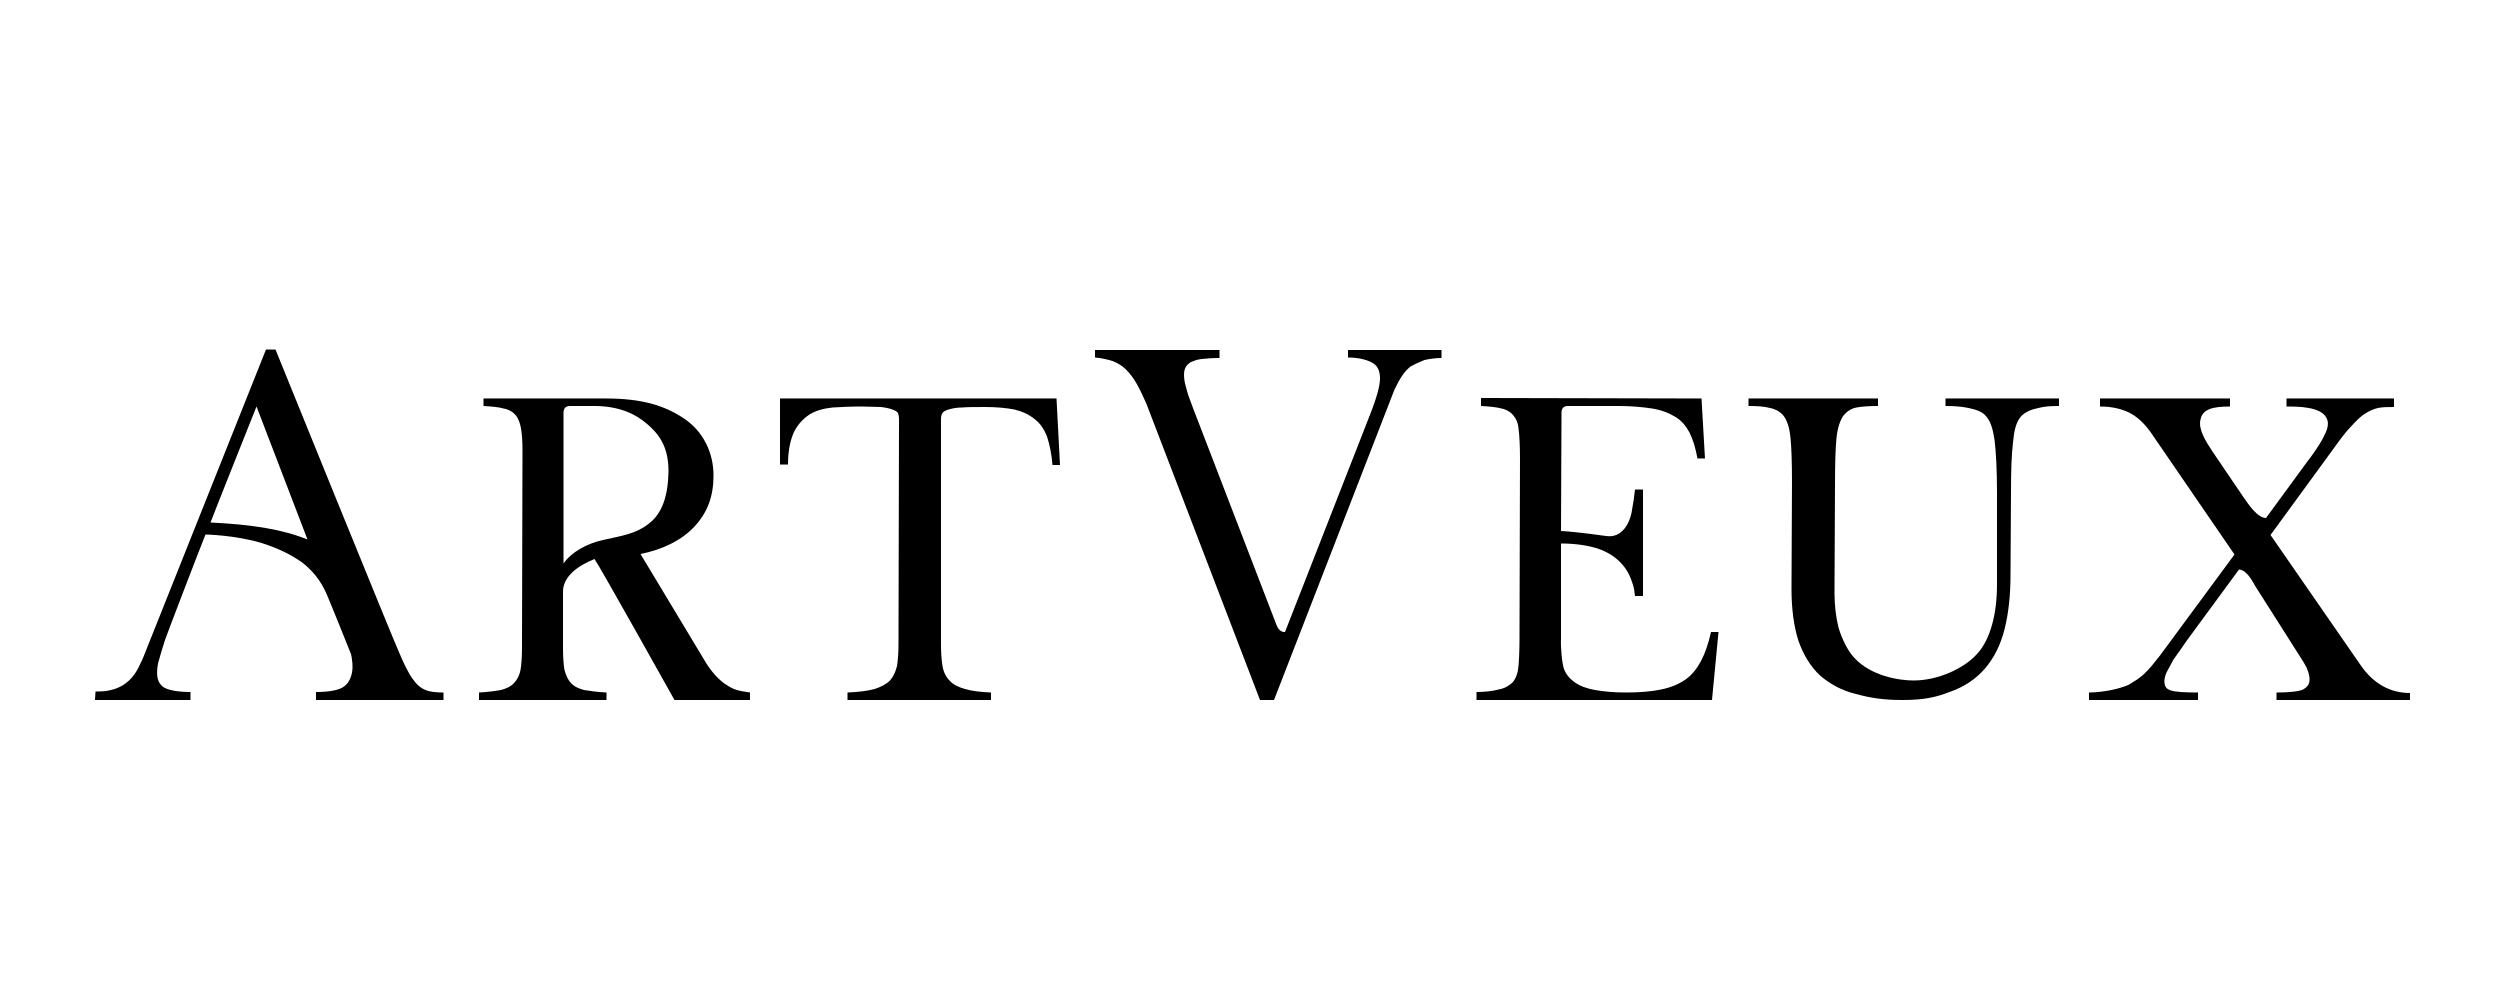
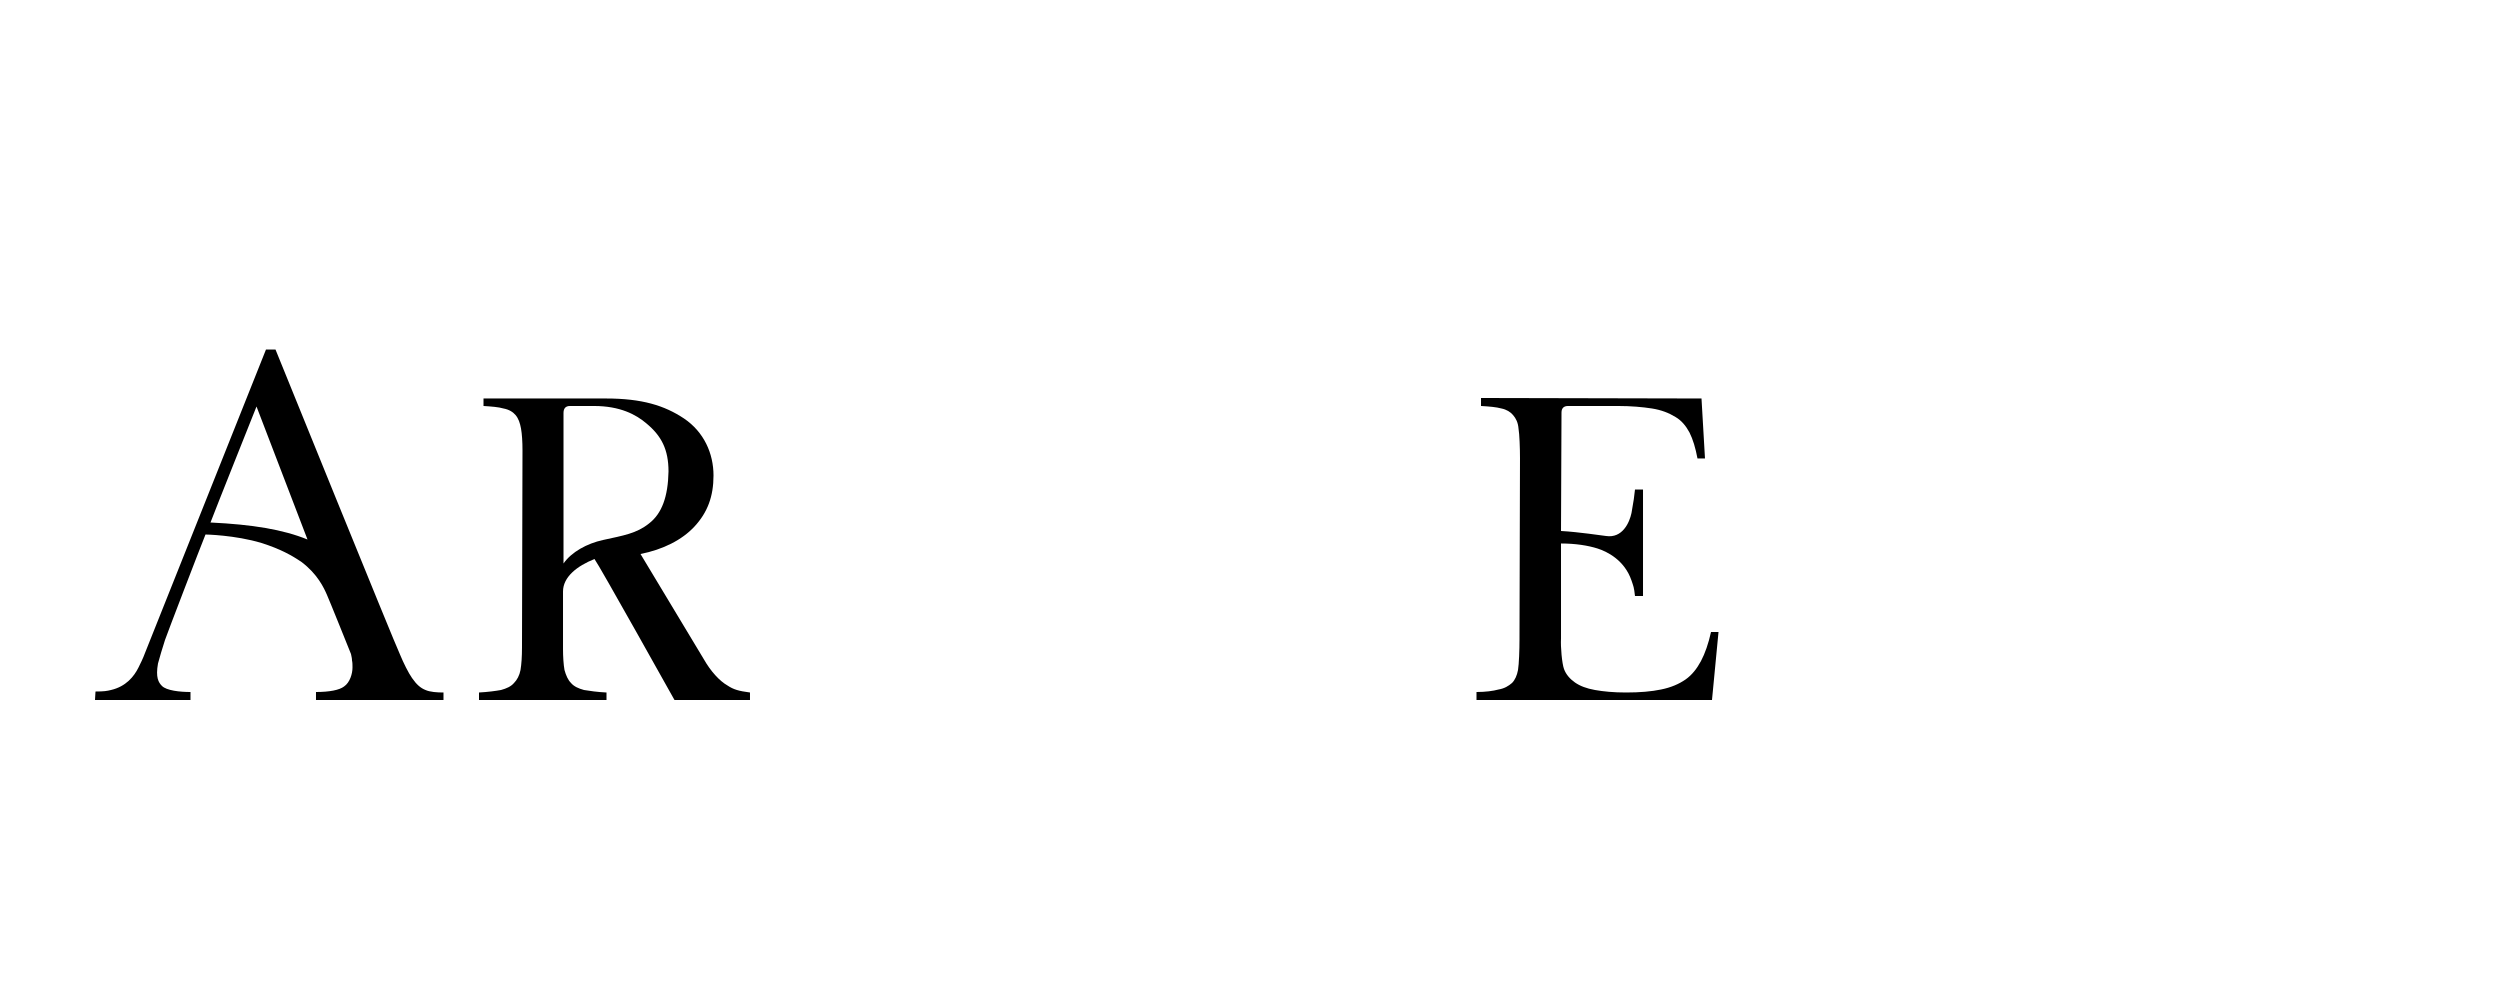
<svg xmlns="http://www.w3.org/2000/svg" width="500" zoomAndPan="magnify" viewBox="0 0 375 150" height="200" preserveAspectRatio="xMidYMid meet" version="1.0">
  <defs>
    <g />
  </defs>
  <g fill="#000000" fill-opacity="1">
    <g transform="translate(11.25, 105)">
      <g>
        <path d="M 33.977 -20.699 C 36.375 -18.898 37.352 -16.801 37.801 -15.75 C 38.023 -15.301 41.25 -7.273 41.398 -6.898 C 41.477 -6.523 41.551 -6.227 41.551 -5.926 C 41.625 -5.625 41.625 -5.25 41.625 -4.875 C 41.625 -3.977 41.25 -2.625 40.352 -2.023 C 39.676 -1.5 38.176 -1.199 36.148 -1.199 L 36.148 0 L 55.273 0 L 55.273 -1.125 C 54.301 -1.125 53.25 -1.199 52.574 -1.5 C 51.824 -1.801 51.227 -2.324 50.551 -3.301 C 50.023 -4.051 49.273 -5.551 48.75 -6.824 C 48.074 -8.176 30.074 -52.574 30.074 -52.574 L 28.648 -52.574 L 10.5 -7.051 C 10.199 -6.227 9.824 -5.477 9.523 -4.875 C 8.852 -3.523 7.648 -2.023 5.398 -1.5 C 4.801 -1.352 4.352 -1.273 3.074 -1.273 L 3 0 L 17.324 0 L 17.324 -1.199 C 15.676 -1.199 13.727 -1.426 13.051 -2.102 C 12.523 -2.625 12.074 -3.375 12.449 -5.477 C 12.602 -6.074 13.199 -8.102 13.5 -9 C 13.801 -9.898 18.898 -23.176 19.574 -24.824 C 19.574 -24.824 24 -24.75 27.977 -23.551 C 30.824 -22.648 32.551 -21.676 33.977 -20.699 Z M 20.324 -26.625 C 21 -28.426 27.227 -44.023 27.227 -44.023 L 34.875 -24.074 C 31.199 -25.574 26.625 -26.324 20.324 -26.625 Z M 20.324 -26.625 " />
      </g>
    </g>
  </g>
  <g fill="#000000" fill-opacity="1">
    <g transform="translate(69.6, 105)">
      <g>
        <path d="M 39.523 -2.176 C 38.324 -2.852 36.977 -4.352 36 -6.074 L 26.477 -21.898 C 29.852 -22.574 32.699 -24 34.574 -26.023 C 36.523 -28.125 37.426 -30.523 37.426 -33.676 C 37.426 -36.977 36 -40.199 33 -42.227 C 30.074 -44.176 26.699 -45.227 21.301 -45.227 L 2.926 -45.227 L 2.926 -44.102 C 4.125 -44.023 5.176 -43.949 5.926 -43.727 C 6.75 -43.574 7.352 -43.199 7.727 -42.75 C 8.176 -42.227 8.398 -41.551 8.551 -40.727 C 8.699 -39.898 8.773 -38.773 8.773 -37.426 L 8.699 -7.875 C 8.699 -6.523 8.625 -5.398 8.477 -4.5 C 8.324 -3.676 7.949 -3 7.5 -2.551 C 7.051 -2.023 6.375 -1.727 5.551 -1.5 C 4.727 -1.352 3.602 -1.199 2.25 -1.125 L 2.25 0 L 21.375 0 L 21.375 -1.125 C 19.949 -1.199 18.898 -1.352 18 -1.5 C 17.176 -1.727 16.5 -2.023 16.051 -2.551 C 15.602 -3 15.301 -3.676 15.074 -4.5 C 14.926 -5.324 14.852 -6.523 14.852 -7.648 L 14.852 -16.273 C 14.852 -18.449 16.949 -20.102 19.574 -21.148 C 20.176 -20.398 31.574 0 31.574 0 L 42.898 0 L 42.898 -1.125 C 41.176 -1.352 40.426 -1.574 39.523 -2.176 Z M 14.926 -20.477 L 14.926 -43.051 C 14.926 -43.727 15.227 -44.102 15.898 -44.102 L 19.5 -44.102 C 23.398 -44.102 25.801 -42.824 27.375 -41.477 C 29.625 -39.602 30.676 -37.574 30.676 -34.273 C 30.602 -30.523 29.699 -27.977 27.75 -26.477 C 25.875 -24.977 23.926 -24.676 20.852 -24 C 18.449 -23.477 16.125 -22.199 14.926 -20.477 Z M 14.926 -20.477 " />
      </g>
    </g>
  </g>
  <g fill="#000000" fill-opacity="1">
    <g transform="translate(114.75, 105)">
      <g>
-         <path d="M 43.727 -45.227 L 2.25 -45.227 L 2.25 -35.324 L 3.449 -35.324 C 3.449 -37.426 3.824 -39.074 4.352 -40.199 C 4.949 -41.398 5.773 -42.227 6.676 -42.824 C 7.648 -43.426 8.773 -43.727 10.125 -43.875 C 11.398 -43.949 12.824 -44.023 14.398 -44.023 C 15.602 -44.023 16.648 -43.949 17.398 -43.949 C 18.074 -43.875 18.676 -43.727 19.125 -43.574 C 19.5 -43.426 19.801 -43.273 19.949 -43.051 C 20.023 -42.824 20.102 -42.523 20.102 -42.148 L 20.023 -8.324 C 20.023 -7.125 19.949 -6 19.801 -5.102 C 19.574 -4.199 19.273 -3.523 18.75 -2.926 C 18.227 -2.398 17.398 -1.949 16.426 -1.648 C 15.375 -1.352 14.023 -1.199 12.375 -1.125 L 12.375 0 L 33.898 0 L 33.898 -1.125 C 32.25 -1.199 30.977 -1.352 30 -1.648 C 28.949 -1.949 28.199 -2.324 27.676 -2.926 C 27.148 -3.449 26.773 -4.199 26.625 -5.102 C 26.477 -6 26.398 -7.125 26.398 -8.324 L 26.398 -42.148 C 26.398 -42.523 26.477 -42.824 26.625 -43.051 C 26.773 -43.273 27.074 -43.426 27.523 -43.574 C 28.051 -43.727 28.727 -43.875 29.551 -43.875 C 30.449 -43.949 31.648 -43.949 33.074 -43.949 C 34.727 -43.949 36.227 -43.801 37.426 -43.574 C 38.625 -43.273 39.602 -42.824 40.426 -42.148 C 41.25 -41.551 41.852 -40.648 42.301 -39.523 C 42.676 -38.398 42.977 -36.977 43.125 -35.25 L 44.25 -35.25 Z M 43.727 -45.227 " />
-       </g>
+         </g>
    </g>
  </g>
  <g fill="#000000" fill-opacity="1">
    <g transform="translate(161.25, 105)">
      <g>
-         <path d="M 31.5 -10.199 C 31.5 -10.199 30.676 -10.051 30.227 -11.25 L 17.699 -43.801 C 17.176 -45.148 16.801 -46.199 16.648 -46.949 C 16.426 -47.625 16.352 -48.301 16.352 -48.824 C 16.352 -49.199 16.426 -49.574 16.574 -49.875 C 16.727 -50.176 17.023 -50.477 17.398 -50.699 C 17.773 -50.852 18.301 -51.074 18.977 -51.148 C 19.727 -51.227 20.551 -51.301 21.676 -51.301 L 21.676 -52.5 L 3 -52.5 L 3 -51.375 C 3.977 -51.301 4.875 -51.074 5.625 -50.852 C 6.375 -50.551 7.051 -50.176 7.648 -49.574 C 8.176 -49.051 8.773 -48.301 9.227 -47.477 C 9.75 -46.574 10.199 -45.602 10.727 -44.398 L 27.75 0 L 29.852 0 L 47.926 -46.574 C 48.301 -47.324 48.676 -48.074 49.051 -48.602 C 49.426 -49.199 49.875 -49.648 50.324 -50.023 C 50.852 -50.324 51.824 -50.773 52.426 -51 C 53.102 -51.148 54 -51.301 54.977 -51.301 L 54.977 -52.5 L 40.949 -52.5 L 40.949 -51.375 C 42.75 -51.375 44.102 -50.926 44.773 -50.477 C 45.449 -50.023 45.75 -49.273 45.75 -48.227 C 45.75 -47.625 45.602 -46.875 45.375 -46.051 C 45.148 -45.227 44.773 -44.102 44.176 -42.602 Z M 31.5 -10.199 " />
-       </g>
+         </g>
    </g>
  </g>
  <g fill="#000000" fill-opacity="1">
    <g transform="translate(219.225, 105)">
      <g>
        <path d="M 15 -43.125 C 15 -43.801 15.375 -44.102 15.977 -44.102 L 23.477 -44.102 C 25.426 -44.102 27.148 -43.949 28.574 -43.727 C 30 -43.5 31.125 -43.051 32.102 -42.449 C 33 -41.926 33.676 -41.102 34.199 -40.125 C 34.727 -39.074 35.102 -37.801 35.398 -36.227 L 36.523 -36.227 L 36 -45.227 L 2.926 -45.301 L 2.926 -44.102 C 4.199 -44.023 5.176 -43.949 6 -43.727 C 6.75 -43.574 7.352 -43.199 7.727 -42.75 C 8.176 -42.227 8.477 -41.625 8.551 -40.727 C 8.699 -39.898 8.773 -37.727 8.773 -36.301 L 8.699 -9 C 8.699 -7.574 8.625 -5.398 8.477 -4.5 C 8.324 -3.676 8.023 -3 7.574 -2.551 C 7.051 -2.102 6.449 -1.727 5.551 -1.574 C 4.727 -1.352 3.602 -1.199 2.25 -1.199 L 2.25 0 L 37.574 0 L 38.551 -10.199 L 37.426 -10.199 C 37.051 -8.477 36.523 -6.977 35.926 -5.852 C 35.324 -4.727 34.574 -3.75 33.602 -3.074 C 32.625 -2.398 31.426 -1.875 29.926 -1.574 C 28.5 -1.273 26.773 -1.125 24.676 -1.125 C 22.801 -1.125 21.301 -1.273 20.023 -1.5 C 18.75 -1.727 17.773 -2.102 17.023 -2.625 C 16.273 -3.148 15.676 -3.824 15.375 -4.648 C 15.074 -5.477 14.852 -7.949 14.926 -9.227 L 14.926 -23.477 C 17.102 -23.477 18.977 -23.176 20.398 -22.727 C 21.824 -22.273 24.449 -21 25.5 -17.926 C 25.801 -17.023 25.875 -16.949 26.023 -15.602 L 27.227 -15.602 L 27.227 -31.574 L 26.023 -31.574 C 25.949 -30.75 25.801 -29.699 25.5 -28.051 C 25.199 -26.625 24.148 -24.227 21.676 -24.602 C 21 -24.676 17.625 -25.199 14.926 -25.352 Z M 15 -43.125 " />
      </g>
    </g>
  </g>
  <g fill="#000000" fill-opacity="1">
    <g transform="translate(260.025, 105)">
      <g>
-         <path d="M 41.625 -31.125 C 41.625 -34.352 41.699 -36.824 41.926 -38.625 C 42.074 -40.352 42.375 -41.625 43.051 -42.449 C 43.727 -43.273 44.926 -43.648 45.75 -43.801 C 46.5 -44.023 47.551 -44.102 48.824 -44.102 L 48.824 -45.227 L 31.801 -45.227 L 31.801 -44.102 C 33 -44.102 34.051 -44.023 34.875 -43.875 C 35.625 -43.727 36.898 -43.5 37.648 -42.824 C 38.551 -41.926 38.852 -40.875 39.148 -39.074 C 39.375 -37.273 39.523 -34.574 39.523 -31.125 L 39.523 -17.25 C 39.523 -12.977 38.551 -9.074 36.523 -6.898 C 34.574 -4.727 30.676 -2.926 27 -2.926 C 24.824 -2.926 20.625 -3.602 18.148 -6.301 C 17.176 -7.273 16.199 -9.301 15.75 -10.875 C 15.375 -12.375 15.148 -14.176 15.148 -16.125 L 15.227 -32.625 C 15.227 -35.551 15.301 -37.727 15.449 -39.301 C 15.602 -40.801 15.977 -41.926 16.5 -42.676 C 17.023 -43.273 17.625 -43.727 18.449 -43.875 C 19.273 -44.023 20.324 -44.102 21.676 -44.102 L 21.676 -45.227 L 2.25 -45.227 L 2.25 -44.102 C 3.602 -44.102 4.648 -44.023 5.477 -43.801 C 6.301 -43.648 6.898 -43.273 7.352 -42.824 C 8.023 -42.074 8.398 -40.875 8.551 -39.301 C 8.699 -37.801 8.773 -35.551 8.773 -32.625 L 8.699 -16.648 C 8.699 -13.574 9.074 -10.949 9.75 -8.852 C 10.5 -6.75 11.551 -5.023 12.977 -3.676 C 14.477 -2.398 16.199 -1.426 18.375 -0.898 C 20.551 -0.301 22.5 0 25.352 0 C 28.426 0 30.301 -0.375 32.398 -1.199 C 34.574 -1.949 36.375 -3.148 37.727 -4.727 C 39.074 -6.301 40.051 -8.25 40.648 -10.574 C 41.25 -12.977 41.551 -15.676 41.551 -18.75 Z M 41.625 -31.125 " />
-       </g>
+         </g>
    </g>
  </g>
  <g fill="#000000" fill-opacity="1">
    <g transform="translate(311.1, 105)">
      <g>
-         <path d="M 39 -37.801 C 39.977 -39.148 40.801 -40.273 41.551 -41.023 C 42.301 -41.852 42.977 -42.523 43.574 -42.898 C 44.25 -43.352 44.926 -43.648 45.602 -43.801 C 46.273 -43.949 47.102 -43.949 48 -43.949 L 48 -45.227 L 31.875 -45.227 L 31.875 -44.023 C 33.523 -44.023 37.051 -44.023 37.875 -42.301 C 38.477 -41.176 37.648 -39.898 37.199 -39 C 36.75 -38.176 35.773 -36.75 34.949 -35.699 L 28.801 -27.301 C 27.523 -27.301 26.176 -29.324 25.352 -30.523 L 20.773 -37.273 C 19.727 -38.852 18.602 -40.648 18.977 -42.074 C 19.273 -43.648 20.852 -44.023 23.398 -44.023 L 23.398 -45.227 L 3.898 -45.227 L 3.898 -44.023 C 5.551 -44.023 6.977 -43.727 8.25 -43.125 C 9.449 -42.523 10.5 -41.551 11.477 -40.199 L 24.074 -21.824 L 12.898 -6.676 C 12 -5.551 11.398 -4.727 10.426 -3.824 C 9.75 -3.227 9.148 -2.852 8.398 -2.398 C 7.648 -1.949 6.074 -1.574 5.25 -1.426 C 4.426 -1.273 3.227 -1.125 2.25 -1.125 L 2.25 0 L 18.602 0 L 18.602 -1.125 C 16.727 -1.125 15.227 -1.199 14.551 -1.426 C 13.875 -1.648 13.648 -1.949 13.574 -2.551 C 13.5 -3 13.648 -3.602 13.875 -4.125 L 14.926 -6.074 C 15.449 -6.824 16.125 -7.727 16.875 -8.852 L 24.75 -19.574 C 25.949 -19.5 26.773 -17.773 27.227 -17.023 L 33.898 -6.523 C 34.352 -5.852 34.648 -5.324 34.875 -4.875 C 35.023 -4.5 35.398 -3.676 35.324 -3 C 35.324 -2.398 35.023 -1.949 34.352 -1.574 C 33.75 -1.273 32.176 -1.125 30.375 -1.125 L 30.375 0 L 50.398 0 L 50.398 -1.051 C 47.477 -1.051 44.926 -2.398 42.977 -5.25 L 29.477 -24.75 Z M 39 -37.801 " />
-       </g>
+         </g>
    </g>
  </g>
</svg>